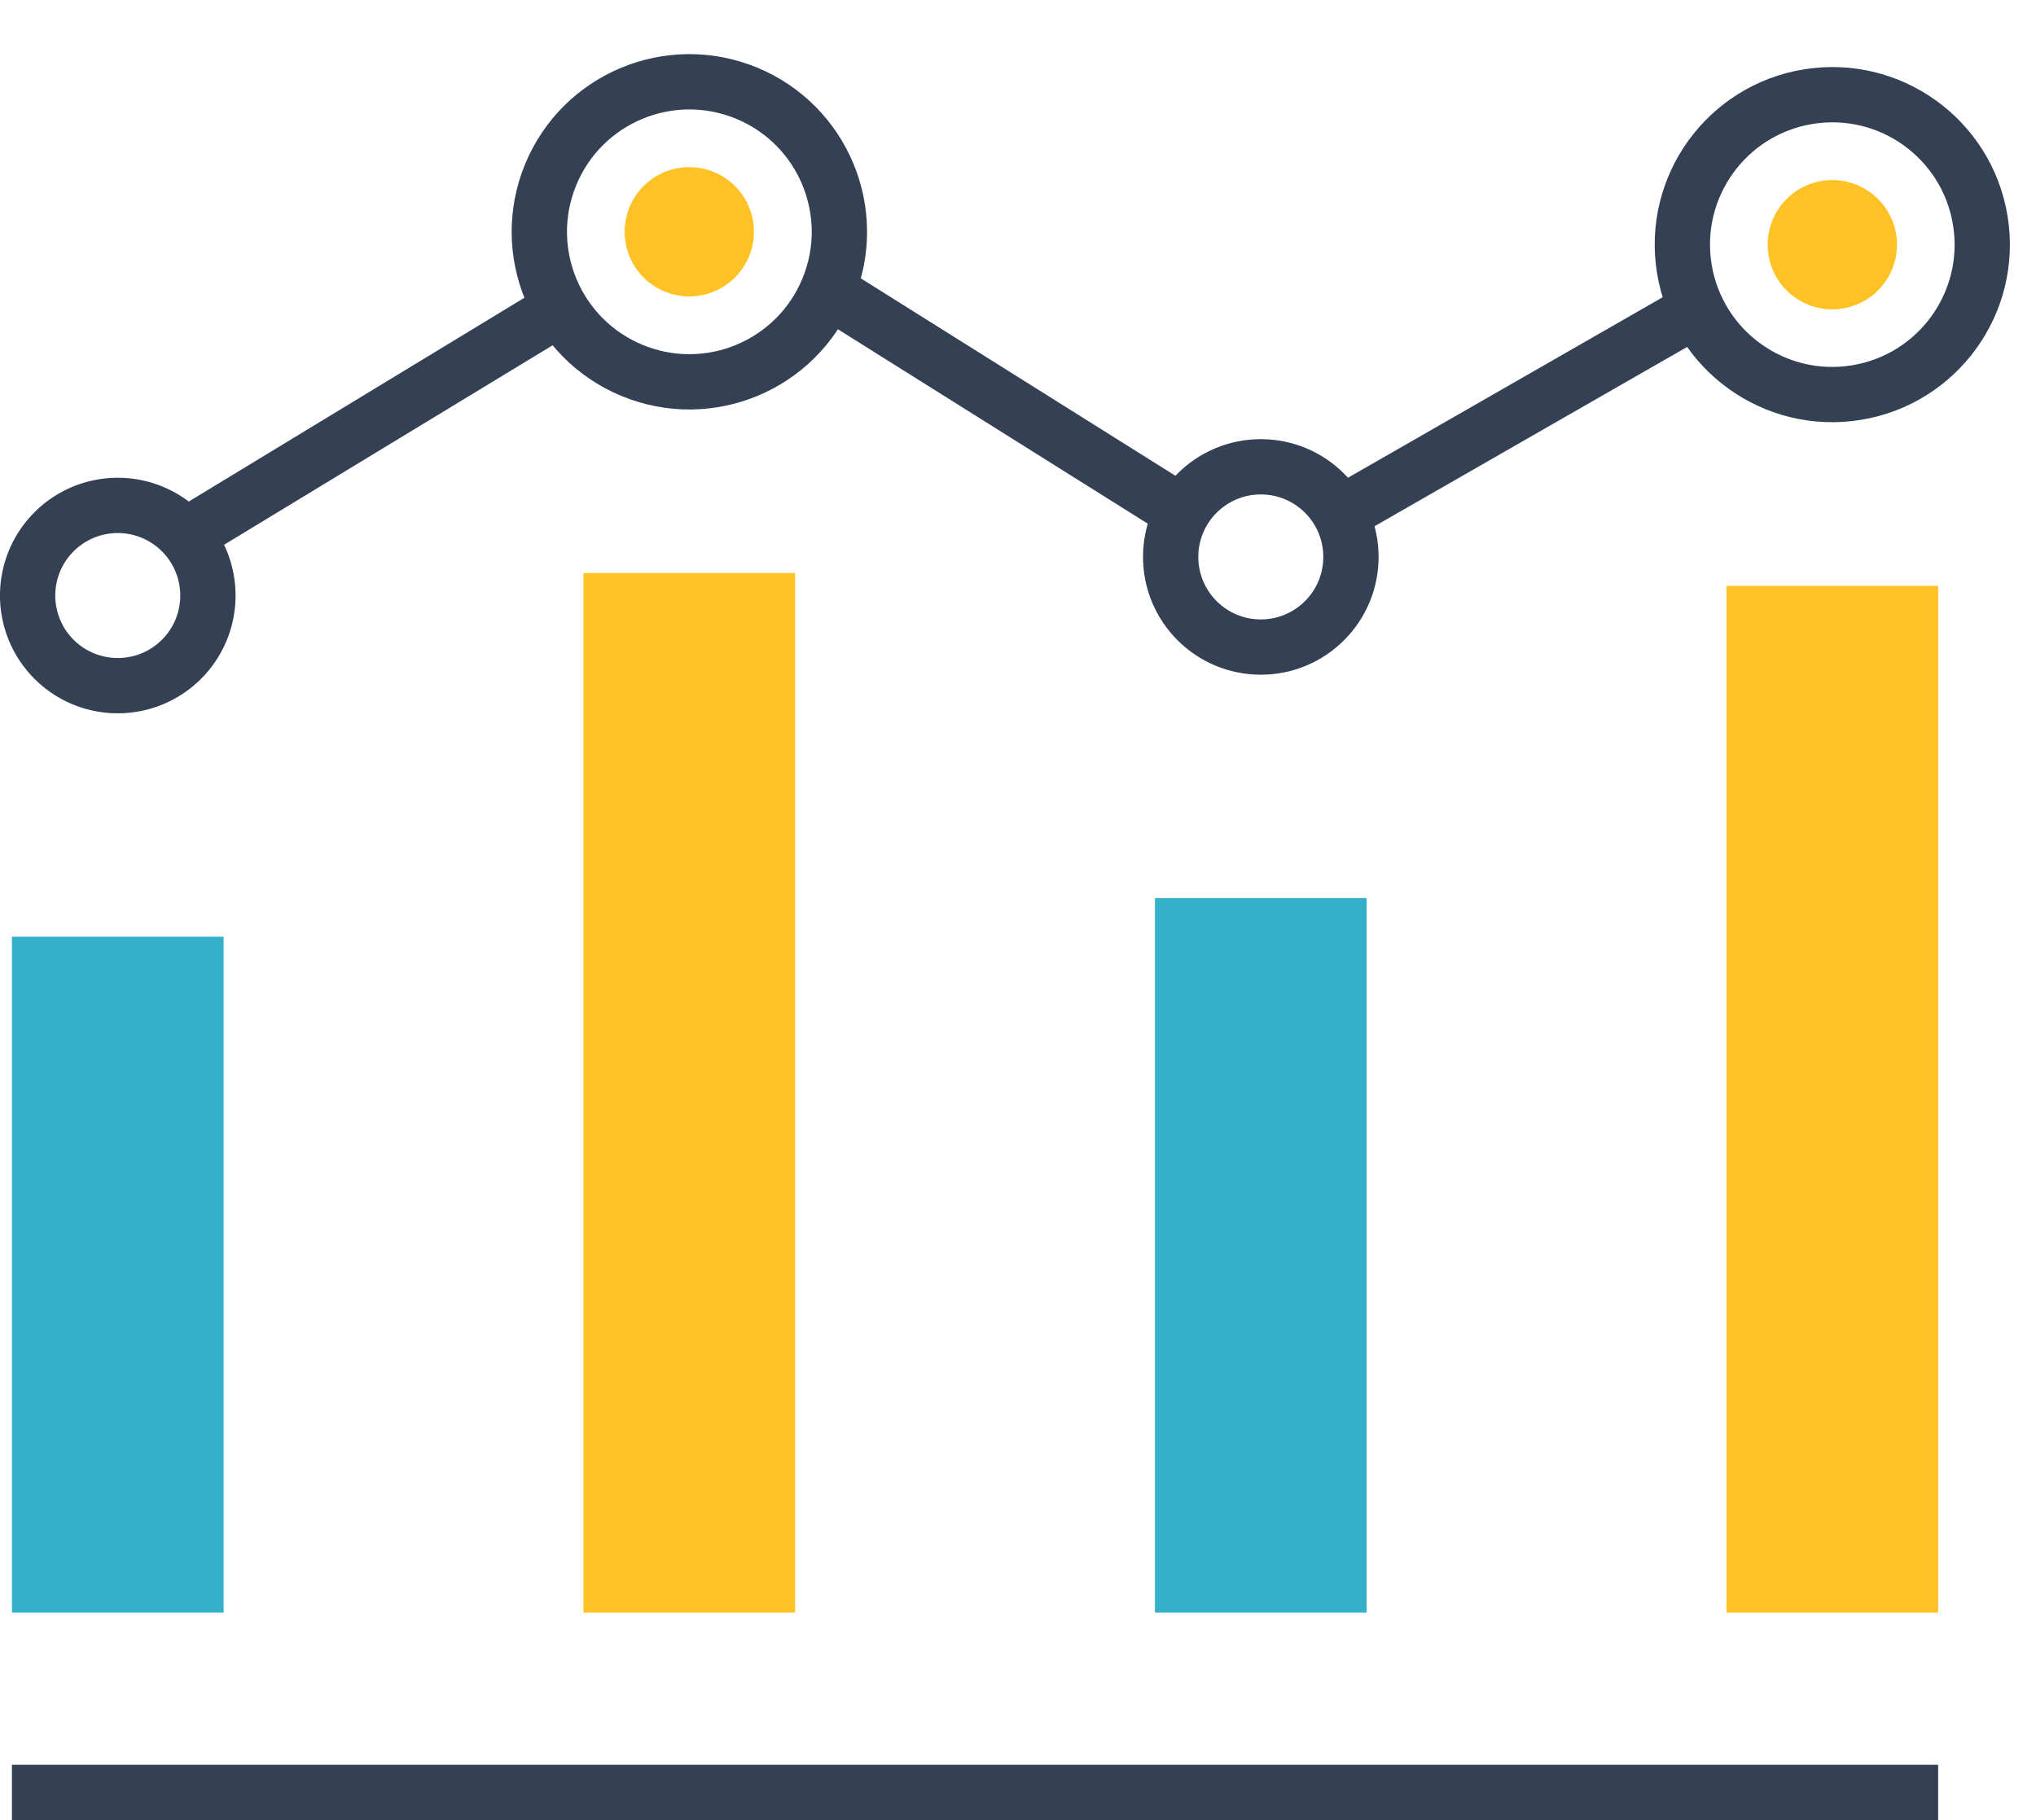
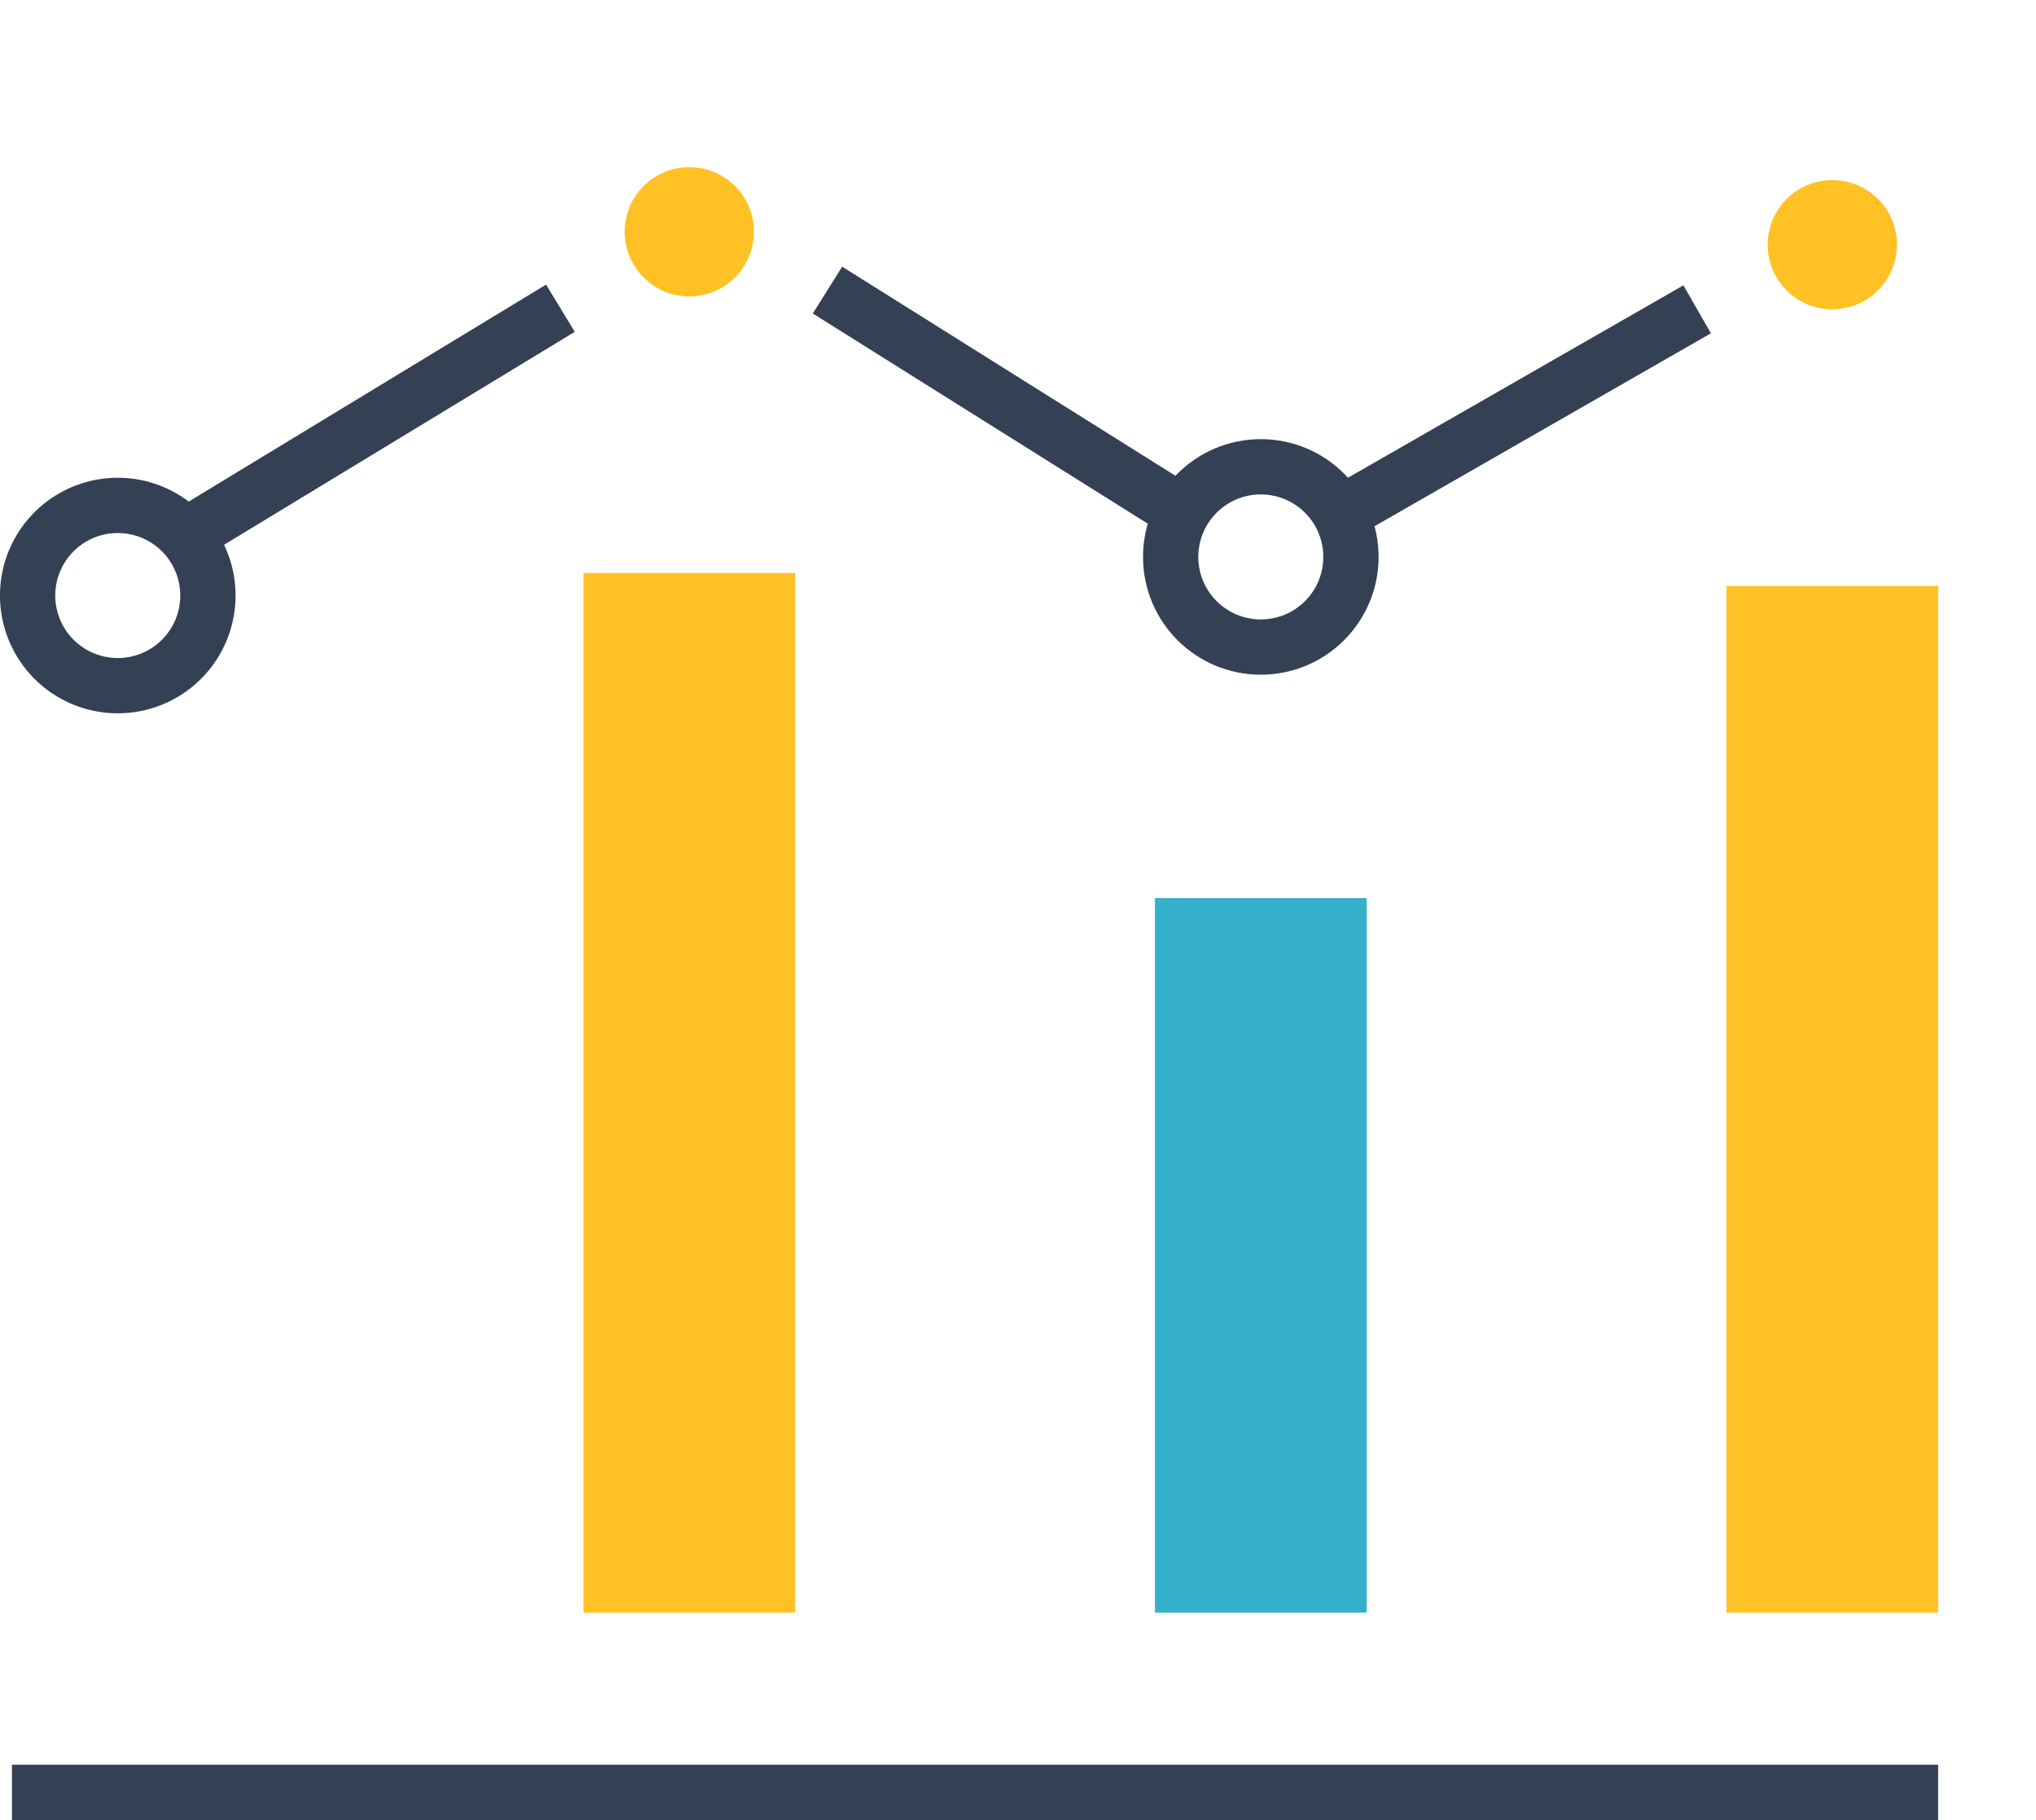
<svg xmlns="http://www.w3.org/2000/svg" width="110.47" height="98.761" viewBox="0 0 110.47 98.761">
  <g transform="translate(-1192.169 -494.455)">
    <path d="M1234.329,507.3a3.507,3.507,0,1,0-3.507,3.507A3.507,3.507,0,0,0,1234.329,507.3Z" transform="translate(-1.253 -0.268)" fill="#ffc124" />
    <line x2="104.512" transform="translate(1192.817 591.716)" fill="none" stroke="#344154" stroke-miterlimit="10" stroke-width="3" />
-     <rect width="11.485" height="36.679" transform="translate(1192.817 545.285)" fill="#35b0cb" />
    <rect width="11.485" height="55.717" transform="translate(1285.844 526.247)" fill="#ffc124" />
    <rect width="11.485" height="56.416" transform="translate(1223.826 525.548)" fill="#ffc124" />
-     <circle cx="8.136" cy="8.136" r="8.136" transform="matrix(0.381, -0.925, 0.925, 0.381, 1218.947, 511.46)" fill="none" stroke="#344154" stroke-miterlimit="10" stroke-width="3" />
    <path d="M1298.686,508.028a3.507,3.507,0,1,0-3.508,3.507A3.508,3.508,0,0,0,1298.686,508.028Z" transform="translate(-3.591 -0.294)" fill="#ffc124" />
-     <circle cx="8.136" cy="8.136" r="8.136" transform="matrix(0.987, -0.16, 0.16, 0.987, 1282.255, 501.001)" fill="none" stroke="#344154" stroke-miterlimit="10" stroke-width="3" />
    <rect width="11.485" height="38.775" transform="translate(1254.835 543.189)" fill="#35b0cb" />
    <circle cx="4.891" cy="4.891" r="4.891" transform="translate(1255.687 519.785)" fill="none" stroke="#344154" stroke-miterlimit="10" stroke-width="3" />
-     <path d="M1203.482,527.732a4.891,4.891,0,1,0-4.891,4.89A4.89,4.89,0,0,0,1203.482,527.732Z" transform="translate(-0.032 -0.96)" fill="none" stroke="#344154" stroke-miterlimit="10" stroke-width="3" />
+     <path d="M1203.482,527.732a4.891,4.891,0,1,0-4.891,4.89A4.89,4.89,0,0,0,1203.482,527.732" transform="translate(-0.032 -0.96)" fill="none" stroke="#344154" stroke-miterlimit="10" stroke-width="3" />
    <line y1="12.359" x2="20.353" transform="translate(1202.223 511.18)" fill="none" stroke="#344154" stroke-miterlimit="10" stroke-width="3" />
    <line x2="18.62" y2="11.685" transform="translate(1237.067 510.196)" fill="none" stroke="#344154" stroke-miterlimit="10" stroke-width="3" />
    <line y1="11.112" x2="19.372" transform="translate(1264.882 511.24)" fill="none" stroke="#344154" stroke-miterlimit="10" stroke-width="3" />
  </g>
</svg>